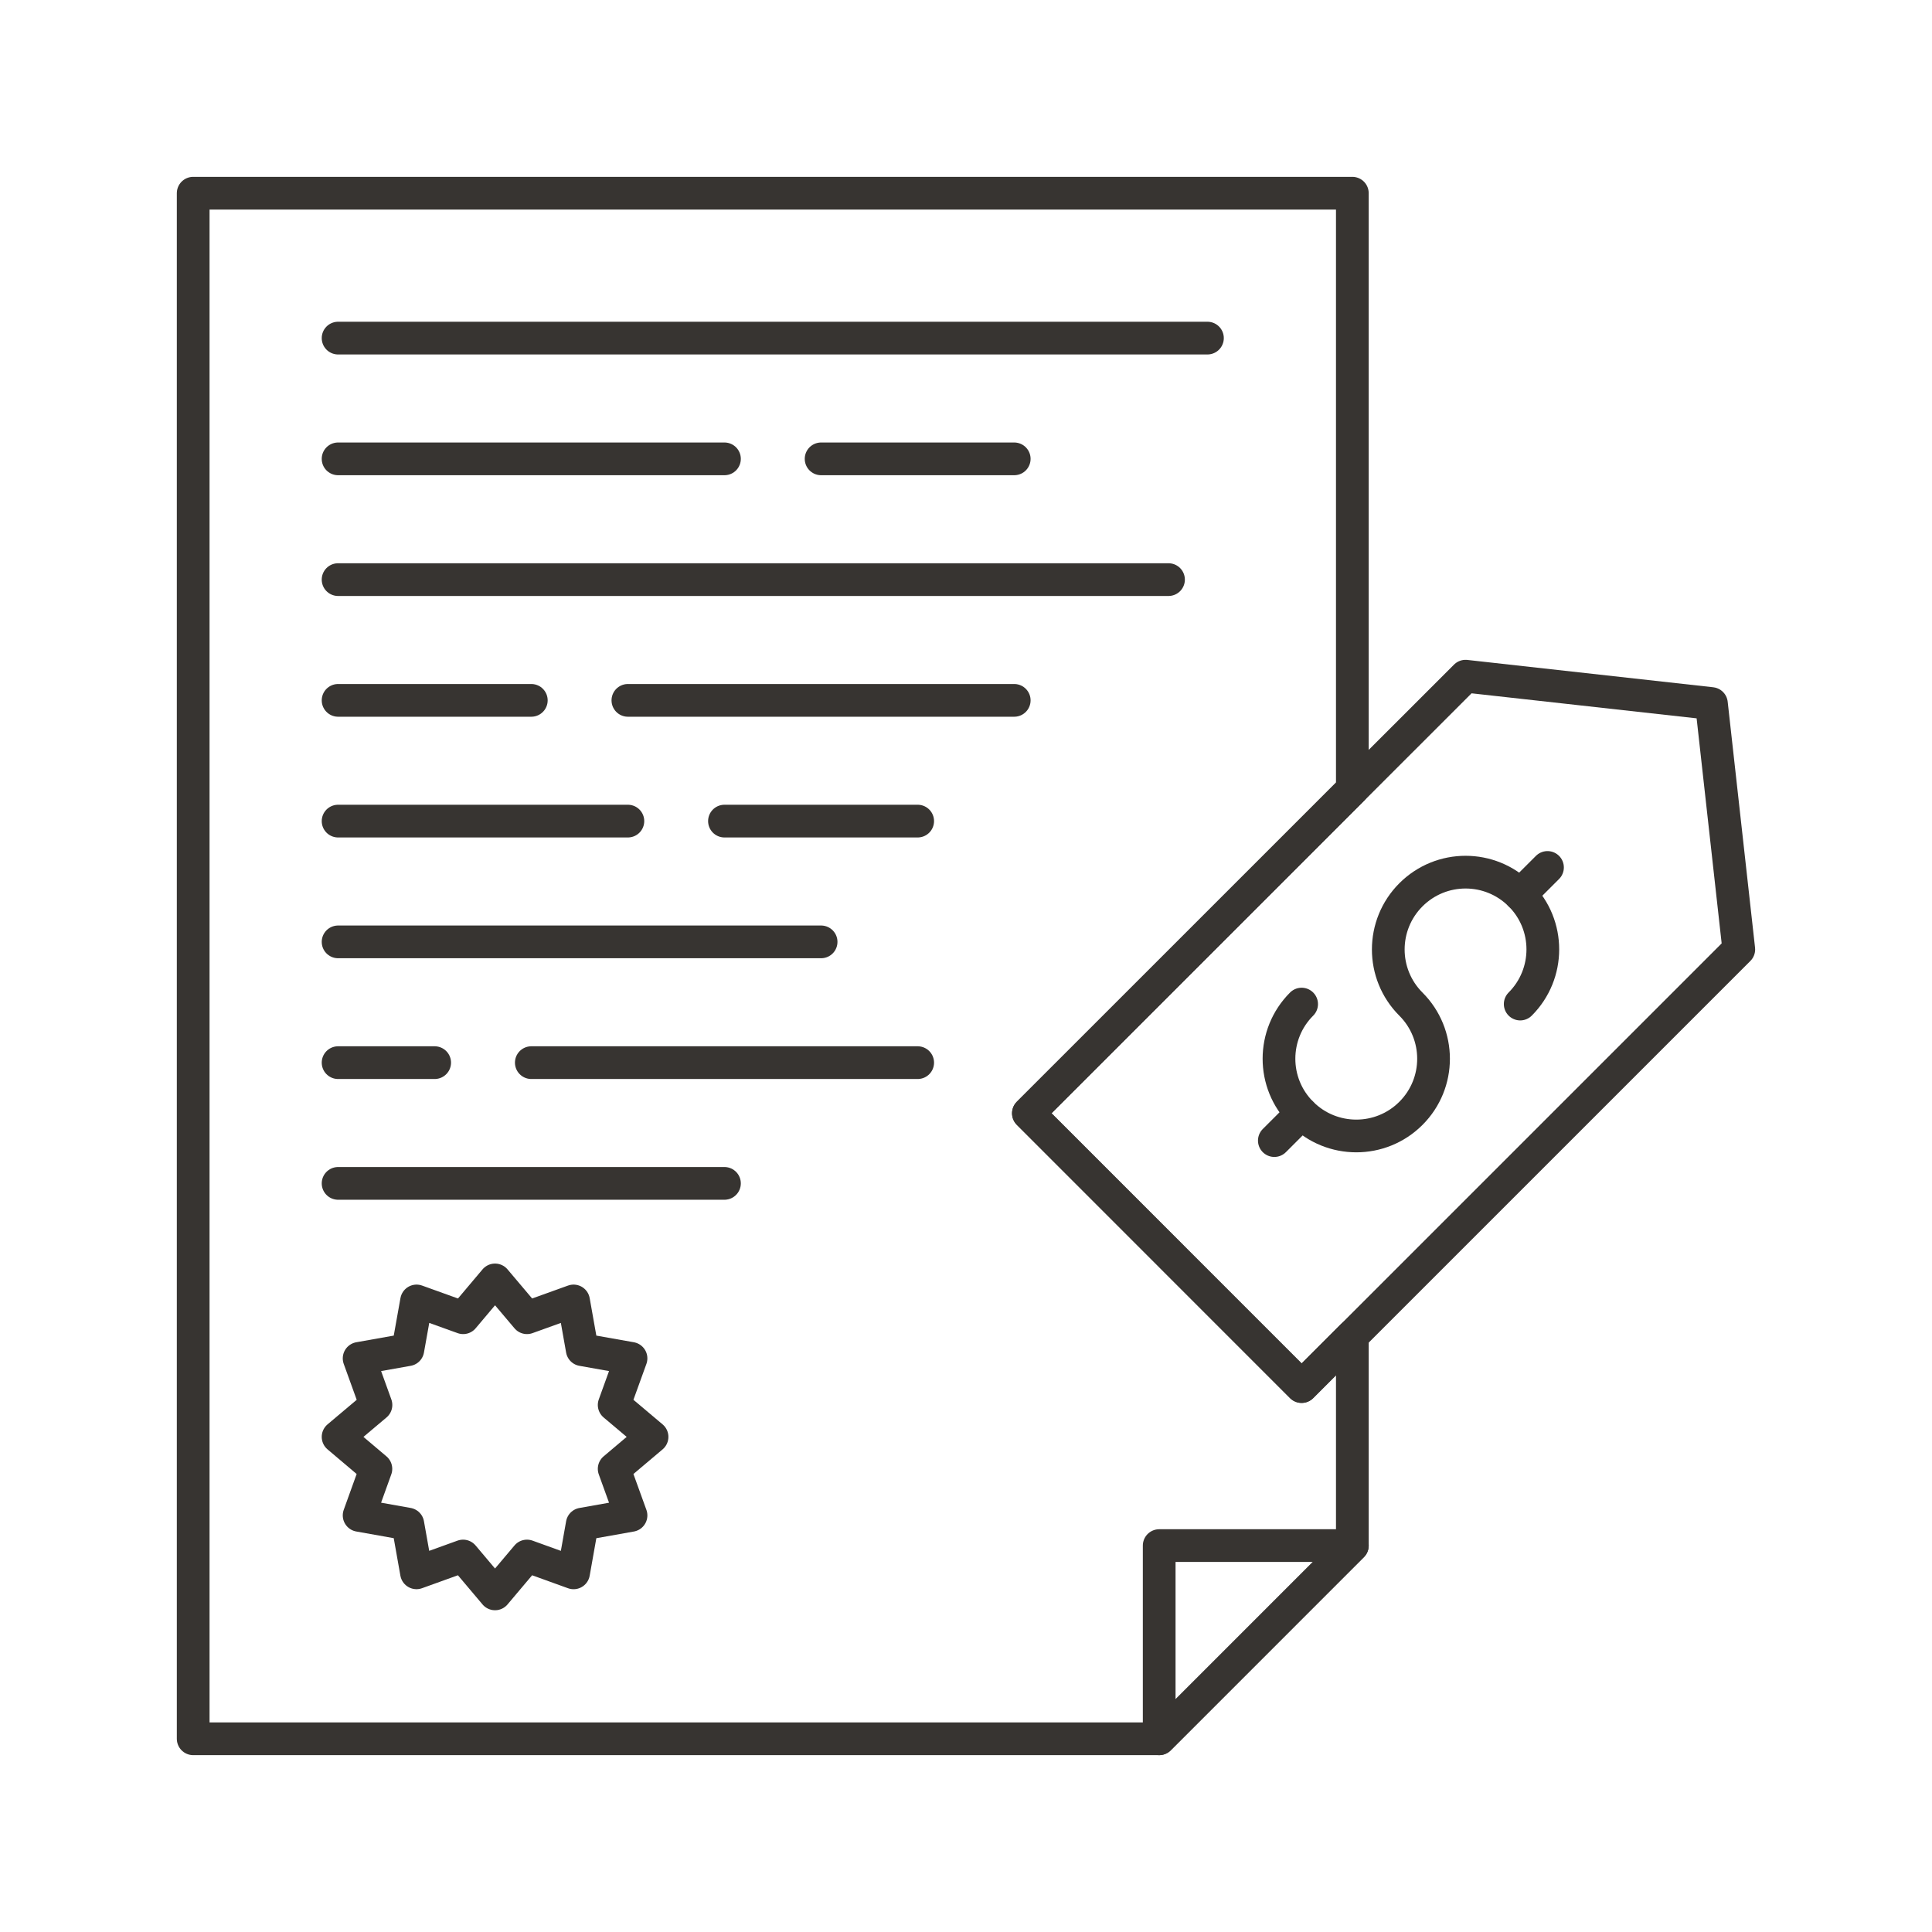
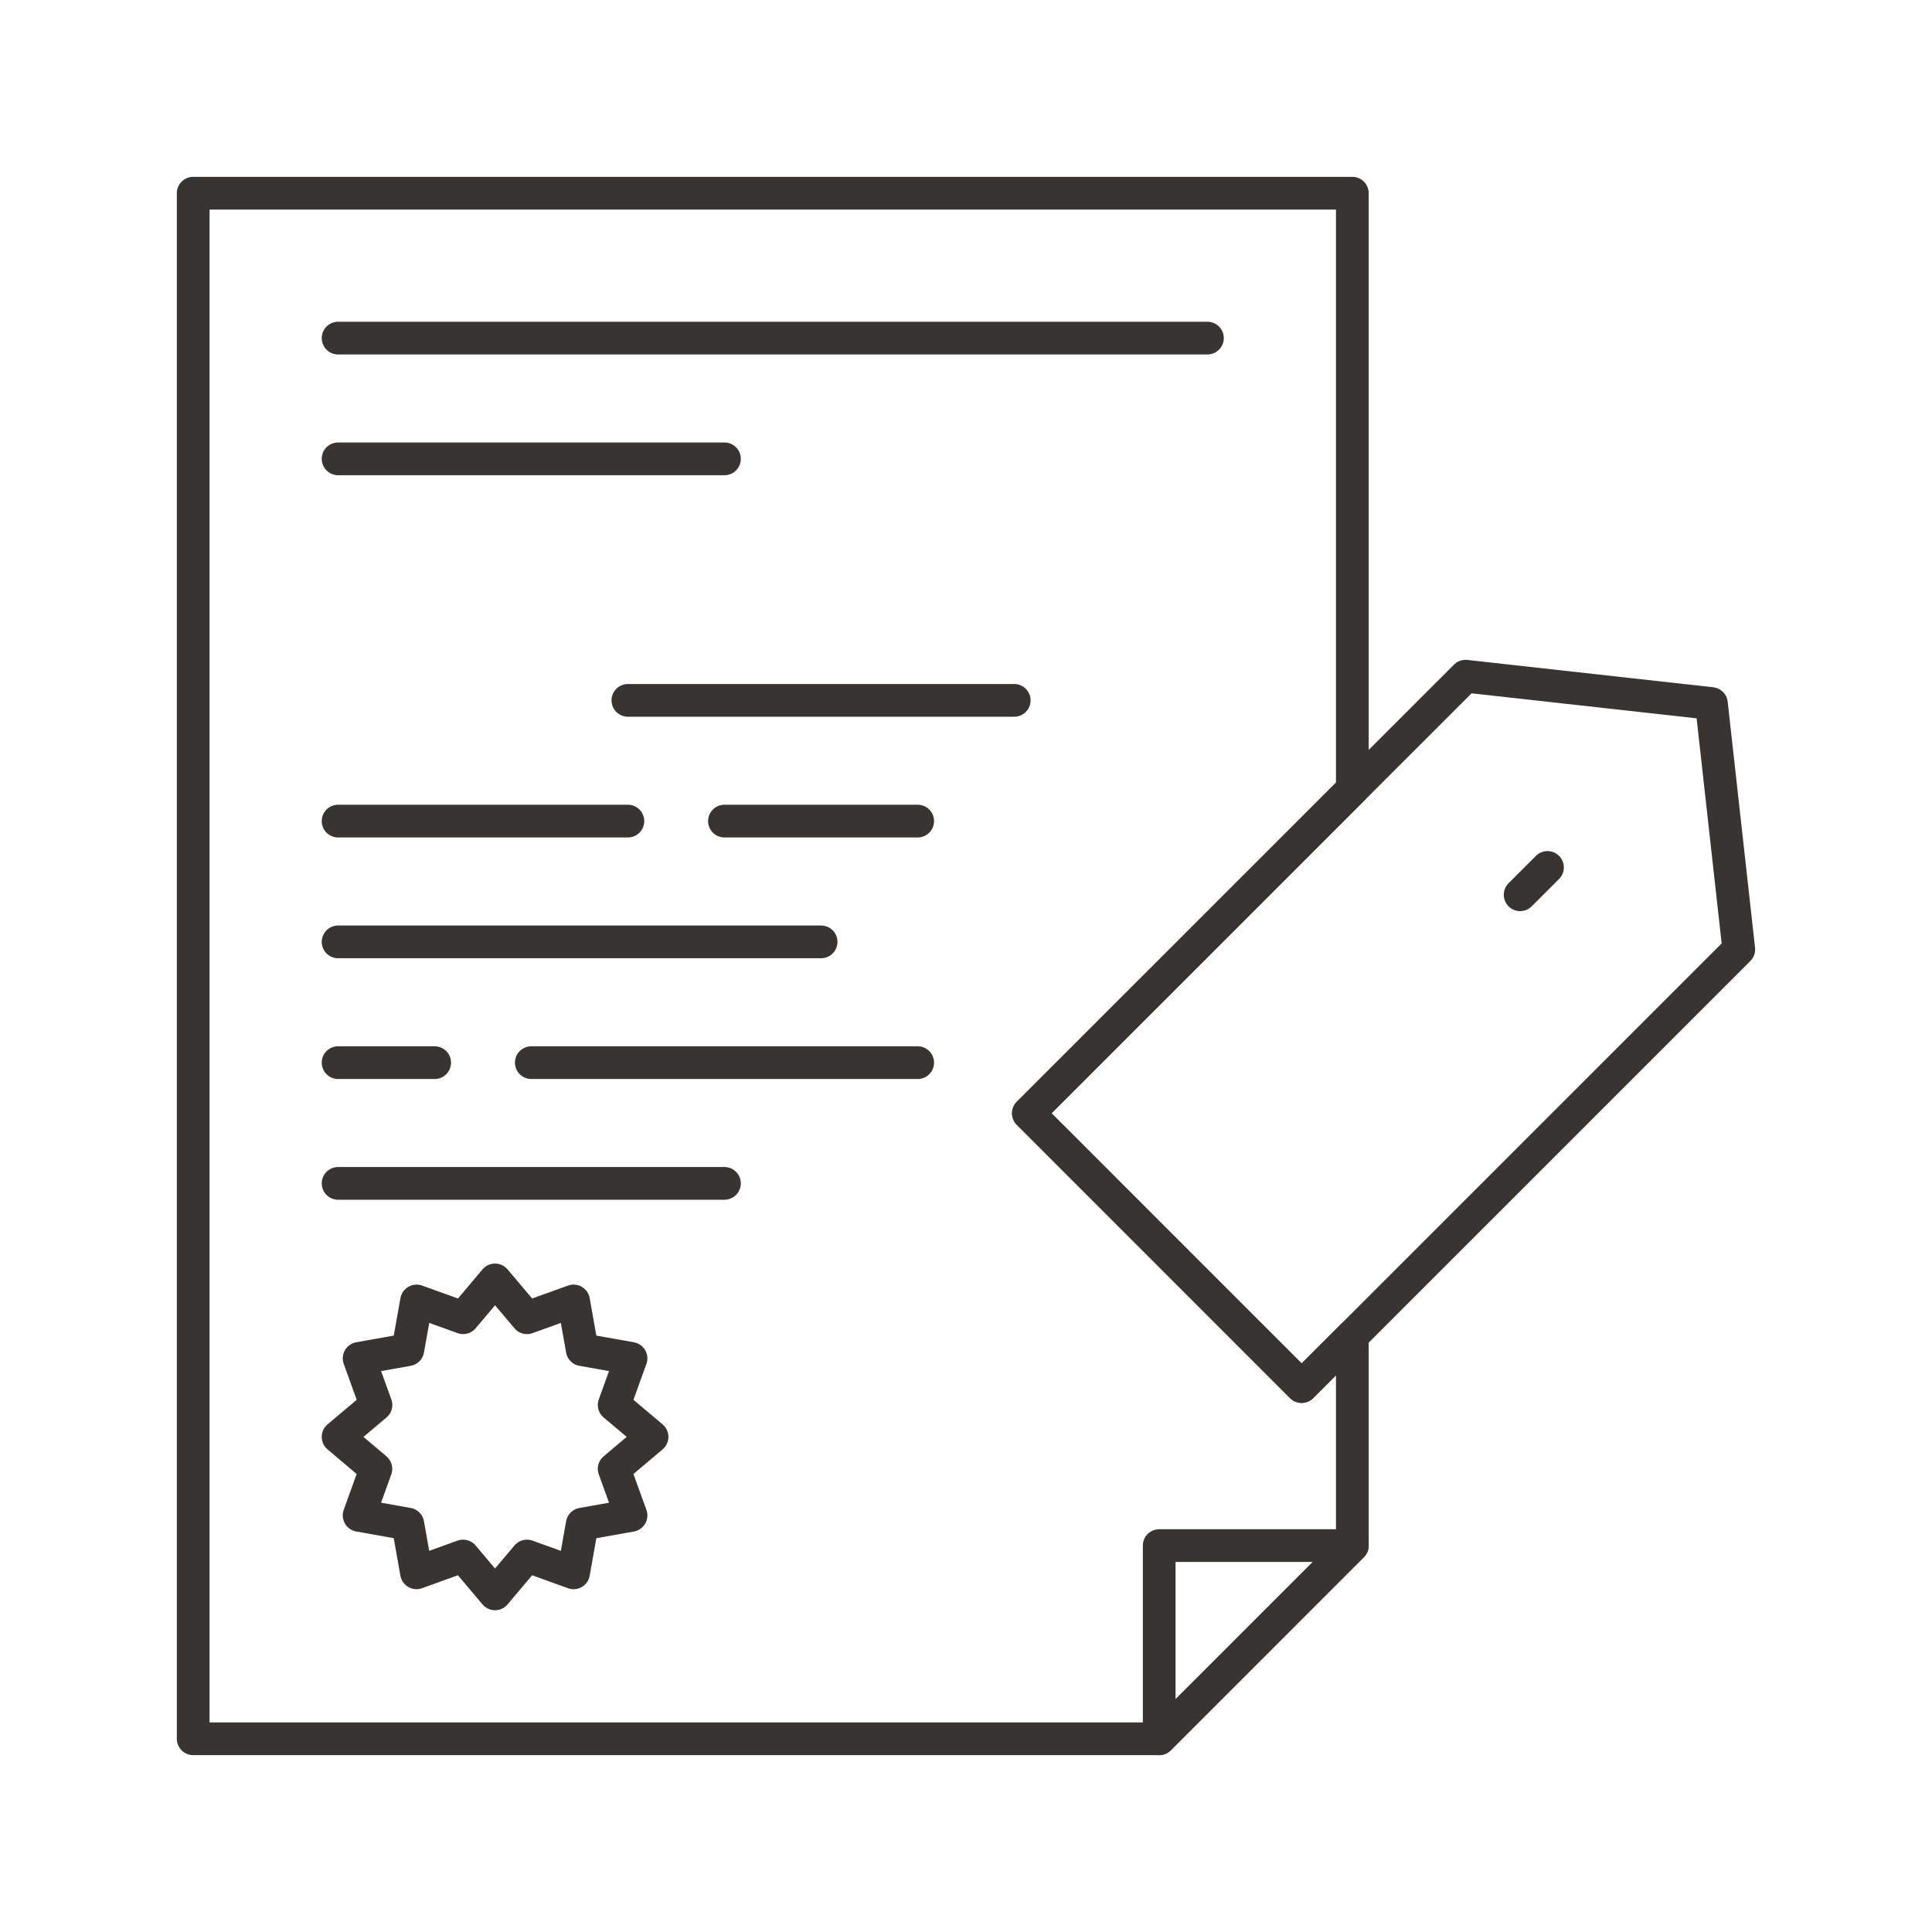
<svg xmlns="http://www.w3.org/2000/svg" id="Layer_1" x="0px" y="0px" width="708.66px" height="708.66px" viewBox="0 0 708.66 708.66" xml:space="preserve">
  <g>
    <polygon fill="none" stroke="#373431" stroke-width="12" stroke-linecap="round" stroke-linejoin="round" stroke-miterlimit="10" points="  425.193,637.787 425.193,566.926 496.041,566.926  " />
    <path fill="none" stroke="#373431" stroke-width="12" stroke-linecap="round" stroke-linejoin="round" stroke-miterlimit="10" d="  M124.012,124.016h318.881H124.012z" />
    <path fill="none" stroke="#373431" stroke-width="12" stroke-linecap="round" stroke-linejoin="round" stroke-miterlimit="10" d="  M124.012,168.309h141.721H124.012z" />
-     <path fill="none" stroke="#373431" stroke-width="12" stroke-linecap="round" stroke-linejoin="round" stroke-miterlimit="10" d="  M301.182,168.309h70.838H301.182z" />
-     <path fill="none" stroke="#373431" stroke-width="12" stroke-linecap="round" stroke-linejoin="round" stroke-miterlimit="10" d="  M124.012,256.895h70.873H124.012z" />
    <path fill="none" stroke="#373431" stroke-width="12" stroke-linecap="round" stroke-linejoin="round" stroke-miterlimit="10" d="  M230.309,256.895H372.02H230.309z" />
    <path fill="none" stroke="#373431" stroke-width="12" stroke-linecap="round" stroke-linejoin="round" stroke-miterlimit="10" d="  M124.012,301.181h106.297H124.012z" />
    <path fill="none" stroke="#373431" stroke-width="12" stroke-linecap="round" stroke-linejoin="round" stroke-miterlimit="10" d="  M265.732,301.181h70.875H265.732z" />
-     <path fill="none" stroke="#373431" stroke-width="12" stroke-linecap="round" stroke-linejoin="round" stroke-miterlimit="10" d="  M428.611,212.602h-304.6H428.611z" />
    <path fill="none" stroke="#373431" stroke-width="12" stroke-linecap="round" stroke-linejoin="round" stroke-miterlimit="10" d="  M124.012,345.481h177.17H124.012z" />
    <path fill="none" stroke="#373431" stroke-width="12" stroke-linecap="round" stroke-linejoin="round" stroke-miterlimit="10" d="  M124.012,389.779h35.424H124.012z" />
    <path fill="none" stroke="#373431" stroke-width="12" stroke-linecap="round" stroke-linejoin="round" stroke-miterlimit="10" d="  M194.885,389.779h141.723H194.885z" />
    <path fill="none" stroke="#373431" stroke-width="12" stroke-linecap="round" stroke-linejoin="round" stroke-miterlimit="10" d="  M124.012,434.066h141.721H124.012z" />
    <polygon fill="none" stroke="#373431" stroke-width="12" stroke-linecap="round" stroke-linejoin="round" stroke-miterlimit="10" points="  239.172,527.047 225.279,538.777 231.457,555.855 213.561,559.041 210.387,576.924 193.297,570.748 181.578,584.638   169.859,570.748 152.77,576.912 149.596,559.029 131.725,555.844 137.877,538.777 124.012,527.047 137.902,515.34 131.725,498.25   149.596,495.076 152.795,477.193 169.885,483.345 181.578,469.478 193.297,483.345 210.387,477.193 213.561,495.076   231.457,498.25 225.279,515.34  " />
-     <path fill="none" stroke="#373431" stroke-width="12" stroke-linecap="round" stroke-linejoin="round" stroke-miterlimit="10" d="  M477.438,368.301c-11.059,11.061-11.084,29.004,0,40.064c11.061,11.078,29.029,11.078,40.088,0.012  c11.084-11.072,11.061-29.016-0.023-40.088l0.023,0.025c-11.084-11.084-11.059-29.029,0-40.1  c11.084-11.072,29.004-11.084,40.113,0.012c11.033,11.048,11.033,28.991-0.025,40.063c11.059-11.072,11.059-29.015,0.025-40.063  c-11.109-11.096-29.029-11.084-40.113-0.012c-11.059,11.071-11.084,29.016,0,40.1l-0.023-0.025  c11.084,11.072,11.107,29.016,0.023,40.088c-11.059,11.066-29.027,11.066-40.088-0.012  C466.354,397.304,466.379,379.361,477.438,368.301z" />
-     <path fill="none" stroke="#373431" stroke-width="12" stroke-linecap="round" stroke-linejoin="round" stroke-miterlimit="10" d="  M477.438,408.365l-10.01,10.004L477.438,408.365z" />
    <path fill="none" stroke="#373431" stroke-width="12" stroke-linecap="round" stroke-linejoin="round" stroke-miterlimit="10" d="  M567.623,318.179l-10.033,10.022L567.623,318.179z" />
    <polygon fill="none" stroke="#373431" stroke-width="12" stroke-linecap="round" stroke-linejoin="round" stroke-miterlimit="10" points="  477.438,508.59 377.219,408.353 537.57,248.027 627.754,258.054 637.789,348.245  " />
    <polygon fill="none" stroke="#373431" stroke-width="12" stroke-linecap="round" stroke-linejoin="round" stroke-miterlimit="10" points="  477.438,508.59 377.219,408.353 496.041,289.536 496.041,70.867 70.861,70.867 70.861,637.787 425.168,637.787 496.041,566.926   496.041,489.986  " />
  </g>
</svg>